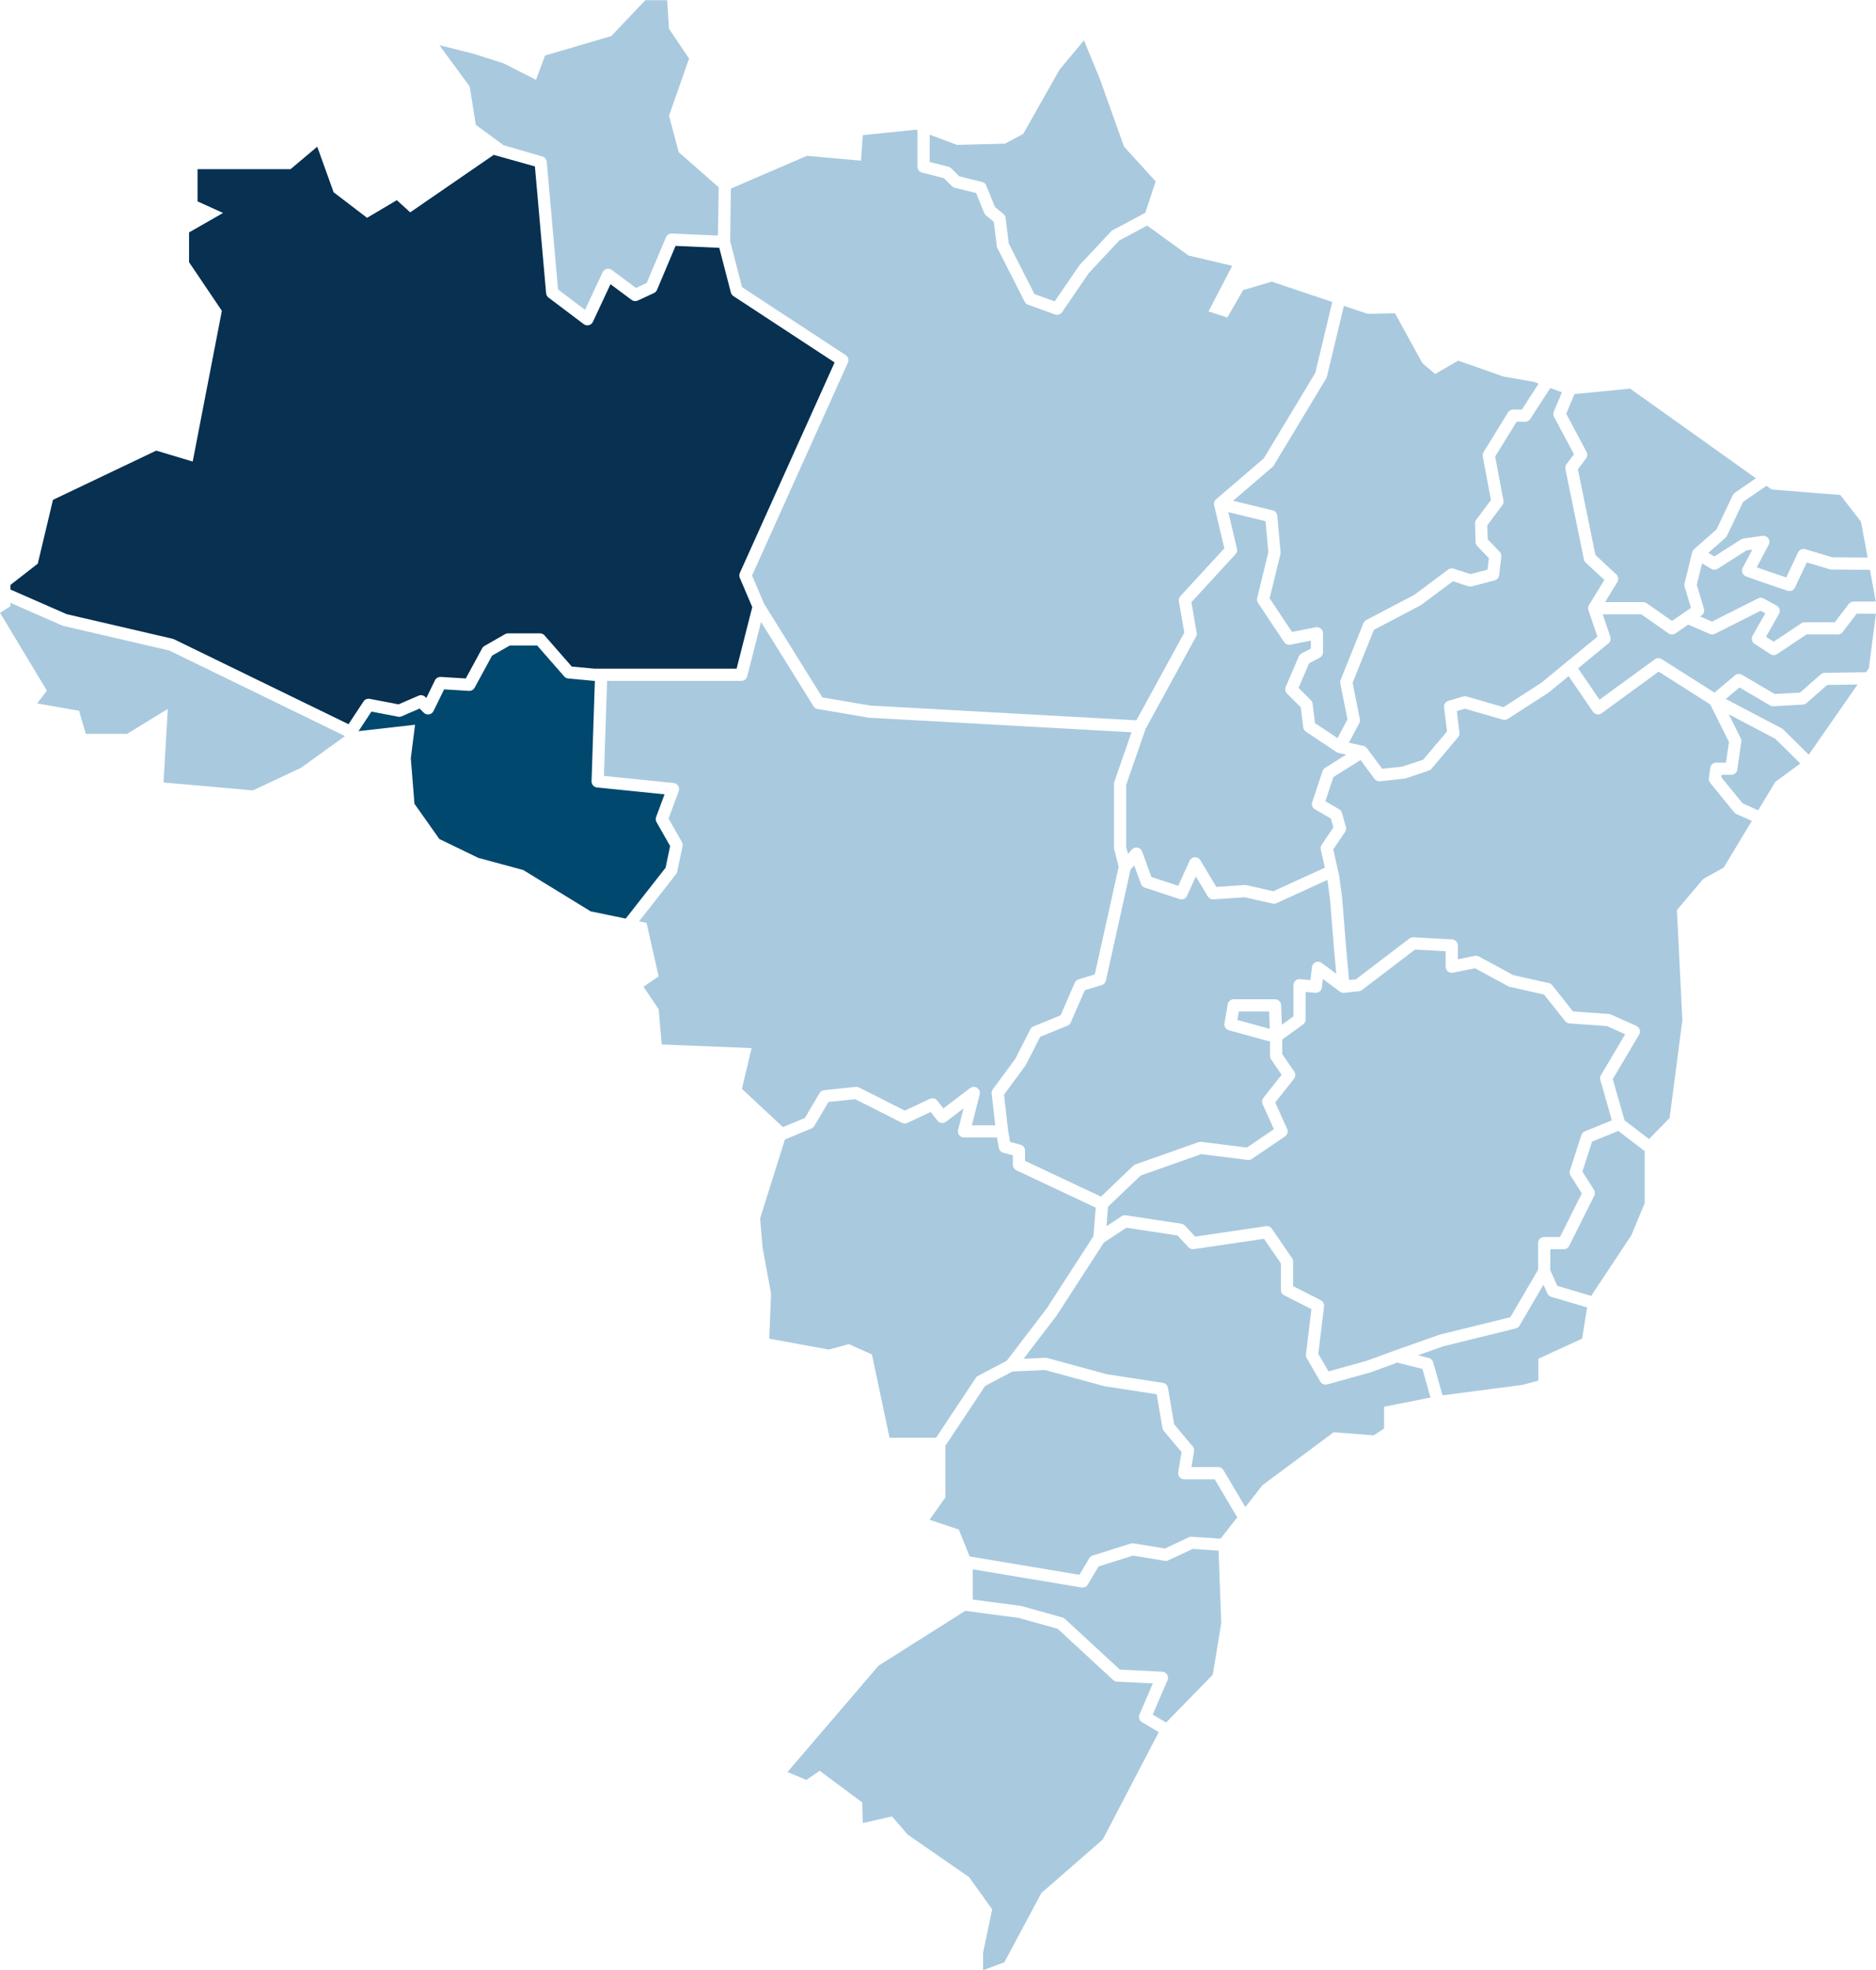
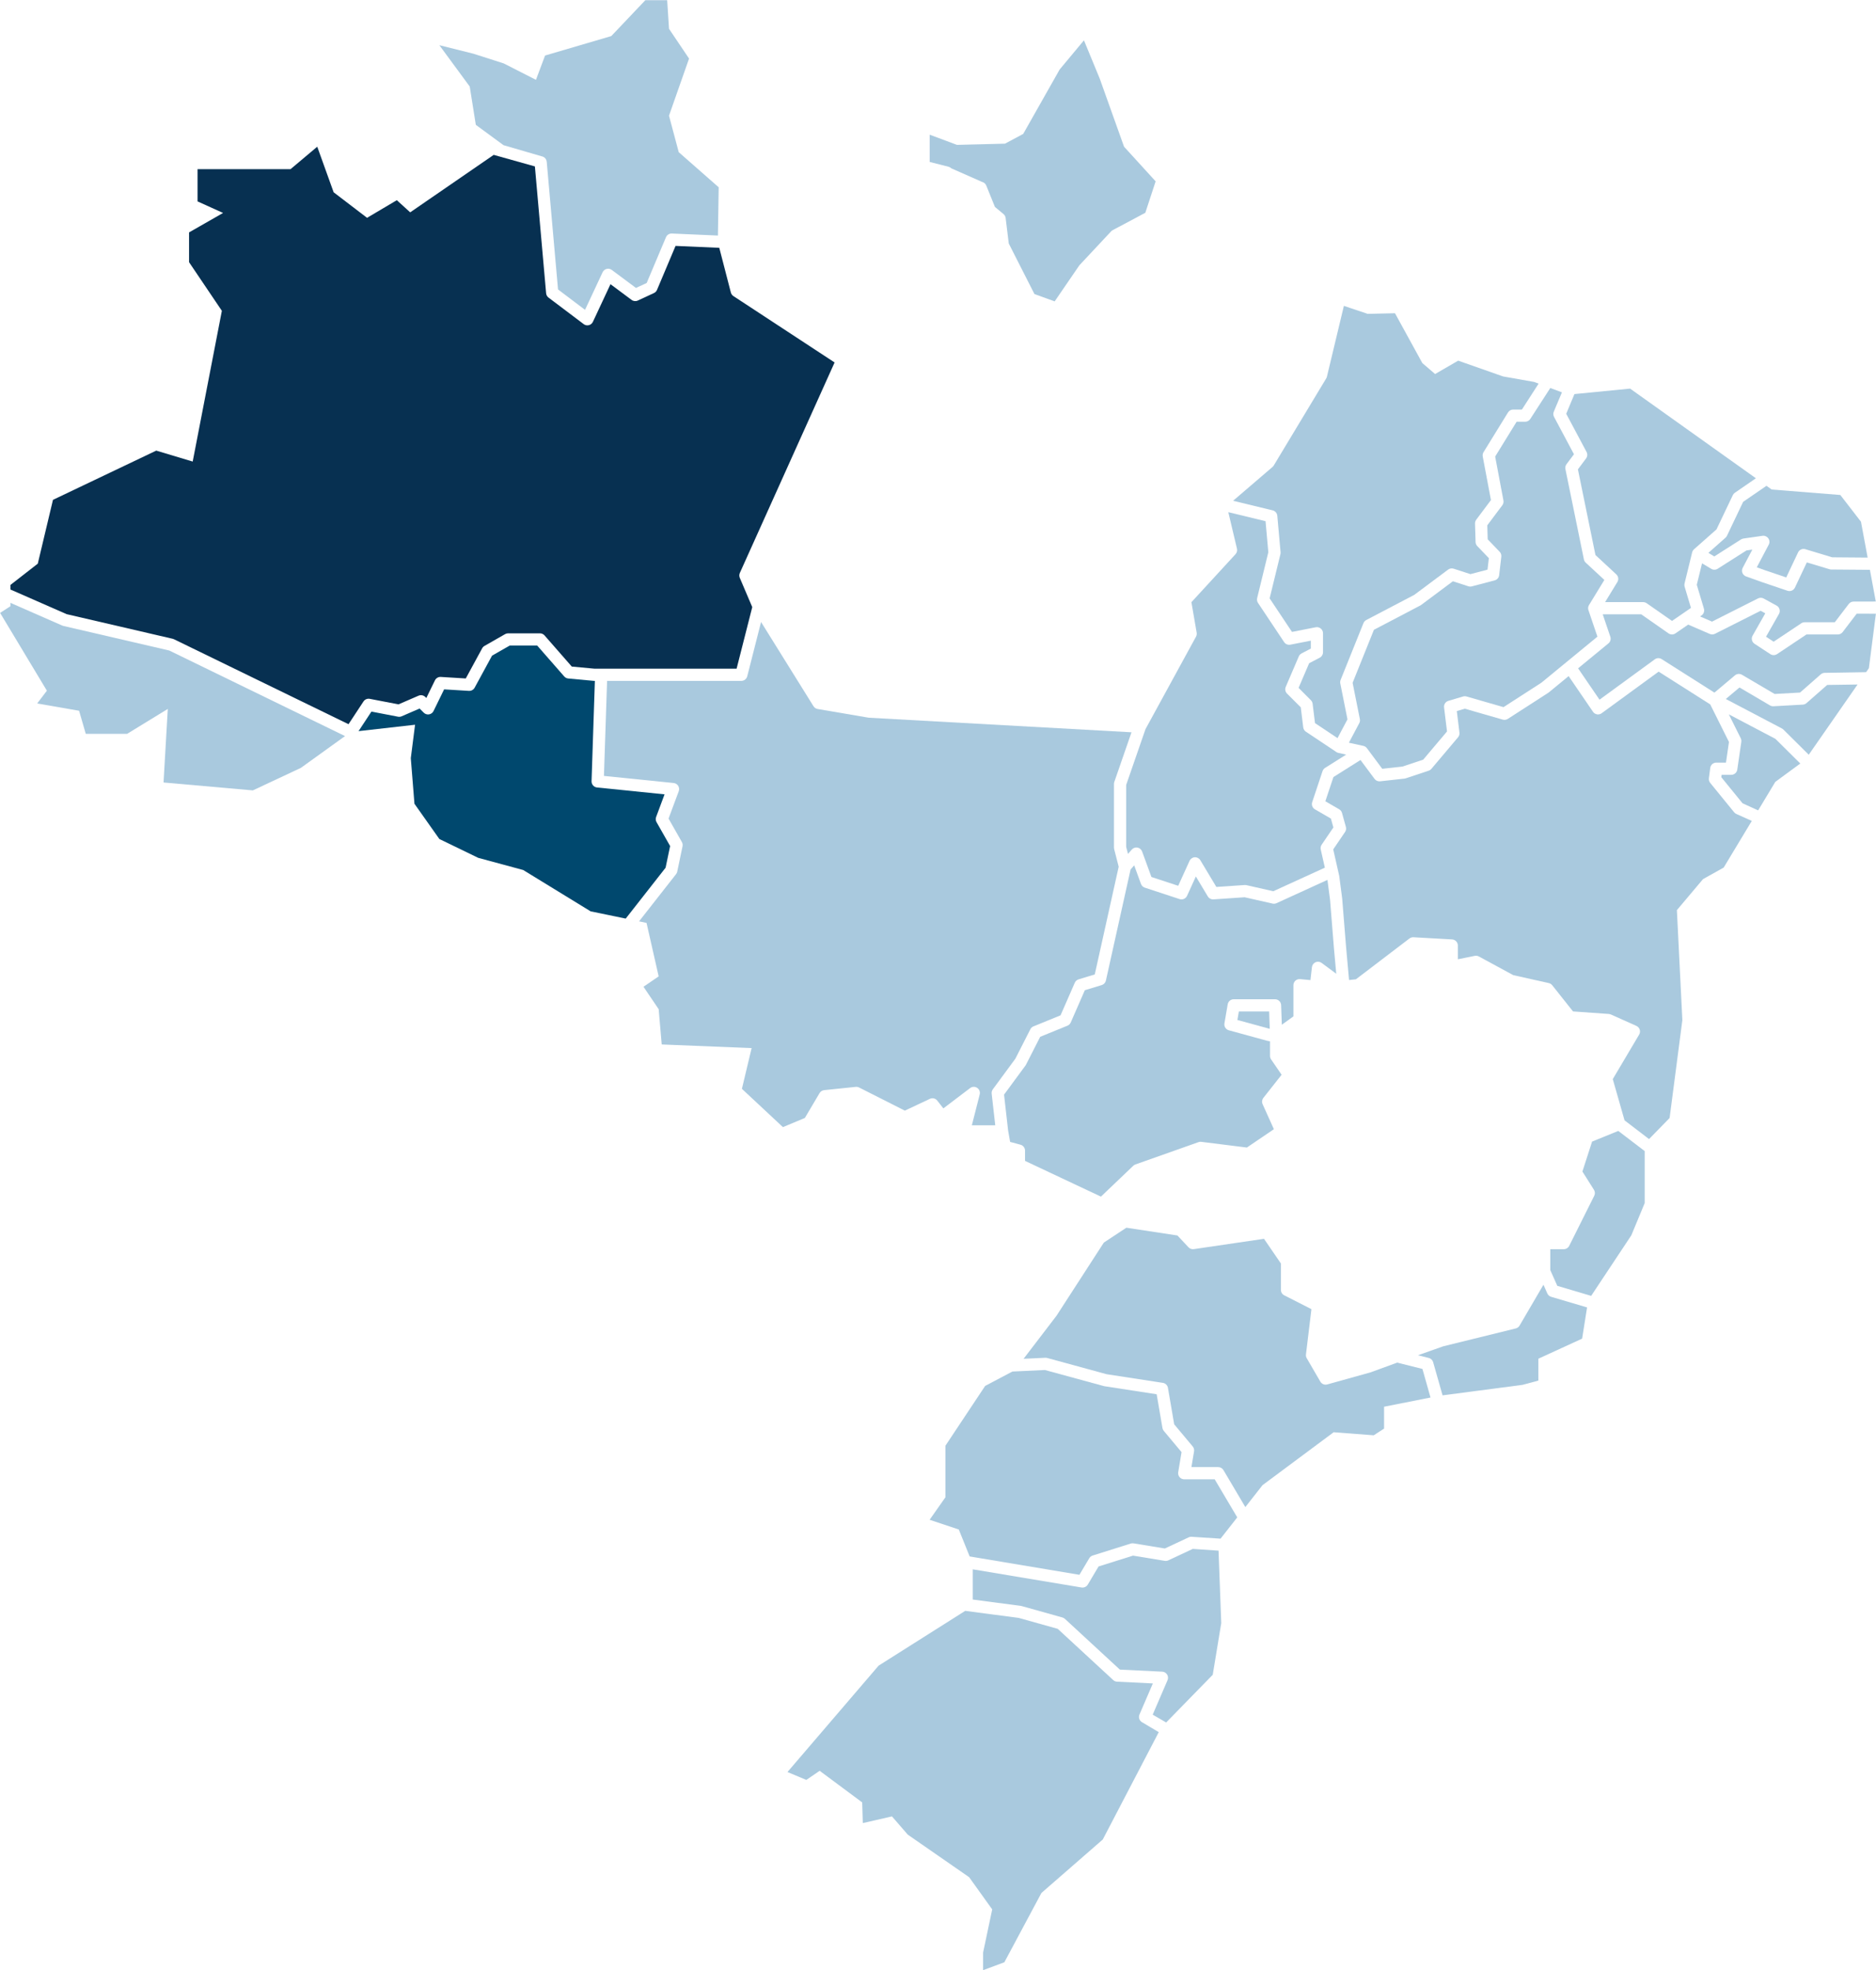
<svg xmlns="http://www.w3.org/2000/svg" width="3076" height="3229" viewBox="0 0 3076 3229" fill="none">
  <path d="M2187.2 1553.94L2180.85 1474.84L2176.57 1442.04L2093 1480.21C2091.69 1480.81 2090.27 1481.12 2088.84 1481.12C2088.1 1481.12 2087.36 1481.04 2086.64 1480.87L2040.81 1470.49L1989.67 1473.96C1985.91 1474.2 1982.35 1472.35 1980.41 1469.13L1960.79 1436.42L1946.38 1468.12C1944.27 1472.77 1939.01 1475.07 1934.16 1473.49L1877.1 1454.76C1874.19 1453.81 1871.87 1451.57 1870.82 1448.69L1859.68 1418.19L1853.76 1424.96L1813.3 1607.02C1812.52 1610.54 1809.9 1613.37 1806.45 1614.42L1778.76 1622.83L1755.64 1675.72C1754.6 1678.11 1752.66 1680 1750.25 1680.98L1705.56 1699.19L1682.28 1744.91C1682.03 1745.4 1681.75 1745.86 1681.42 1746.3L1646.3 1793.96L1652.96 1852.75L1656.26 1871.45L1673.3 1876.04C1677.66 1877.22 1680.7 1881.18 1680.7 1885.7V1902.53L1805.16 1961.11L1858.16 1910.56C1859.18 1909.58 1860.4 1908.84 1861.73 1908.37L1965.15 1871.81C1966.61 1871.29 1968.18 1871.12 1969.72 1871.32L2044.44 1880.66L2088.75 1850.61L2070.24 1809.57C2068.71 1806.17 2069.19 1802.19 2071.5 1799.26L2101.4 1761.36L2084.16 1736.22C2083.02 1734.55 2082.41 1732.58 2082.41 1730.56V1706.63L2077.35 1705.59C2077.13 1705.55 2076.92 1705.49 2076.71 1705.44L2014.88 1688.5C2009.91 1687.14 2006.79 1682.24 2007.66 1677.16L2013.01 1645.96C2013.83 1641.16 2017.99 1637.65 2022.87 1637.65H2090.63C2096.01 1637.65 2100.43 1641.92 2100.62 1647.3L2101.75 1679.41L2120.75 1665.71V1614.6C2120.75 1611.78 2121.94 1609.1 2124.02 1607.2C2126.1 1605.31 2128.9 1604.38 2131.7 1604.65L2148.68 1606.26L2151.12 1584.99C2151.53 1581.44 2153.8 1578.38 2157.08 1576.96C2160.35 1575.54 2164.14 1575.97 2167.01 1578.09L2190.99 1595.85L2187.21 1554.05C2187.21 1554.01 2187.2 1553.98 2187.2 1553.94Z" fill="#A9C9DE" />
-   <path d="M2320.21 1556.2L2233.1 1622.56C2231.64 1623.66 2229.91 1624.35 2228.09 1624.54L2204.02 1627.09C2203.93 1627.1 2203.85 1627.1 2203.77 1627.11C2203.59 1627.12 2203.42 1627.13 2203.24 1627.14C2203.09 1627.14 2202.93 1627.14 2202.78 1627.14C2202.61 1627.14 2202.43 1627.13 2202.26 1627.12C2202.11 1627.11 2201.96 1627.09 2201.81 1627.08C2201.63 1627.05 2201.46 1627.03 2201.28 1627C2201.14 1626.97 2201 1626.95 2200.86 1626.92C2200.68 1626.88 2200.5 1626.83 2200.32 1626.78C2200.18 1626.75 2200.05 1626.71 2199.91 1626.66C2199.74 1626.61 2199.56 1626.55 2199.39 1626.48C2199.25 1626.43 2199.12 1626.37 2198.99 1626.31C2198.82 1626.24 2198.66 1626.17 2198.5 1626.09C2198.36 1626.02 2198.22 1625.94 2198.08 1625.87C2197.94 1625.78 2197.79 1625.7 2197.65 1625.61C2197.5 1625.52 2197.36 1625.42 2197.22 1625.32C2197.15 1625.27 2197.08 1625.23 2197.01 1625.19L2169.02 1604.46L2167.43 1618.29C2166.81 1623.7 2161.96 1627.61 2156.55 1627.1L2140.75 1625.6V1670.83C2140.75 1674.04 2139.2 1677.06 2136.59 1678.94L2102.41 1703.59V1727.46L2122.05 1756.11C2124.53 1759.72 2124.37 1764.52 2121.66 1767.96L2090.97 1806.88L2110.44 1850.06C2112.44 1854.49 2110.96 1859.72 2106.94 1862.45L2052.55 1899.32C2050.54 1900.69 2048.1 1901.27 2045.7 1900.97L1969.58 1891.46L1870.41 1926.51L1816.77 1977.67L1814.24 2009.62L1839.05 1993.25C1841.11 1991.89 1843.61 1991.34 1846.05 1991.72L1936.99 2005.54C1939.21 2005.87 1941.25 2006.94 1942.78 2008.58L1959.71 2026.61L2075.8 2009.54C2079.58 2008.99 2083.34 2010.63 2085.5 2013.78L2118.49 2061.93C2119.63 2063.59 2120.24 2065.56 2120.24 2067.58V2107.81L2165.59 2130.88C2169.34 2132.79 2171.49 2136.83 2170.99 2140.99L2161.58 2218.8L2178.3 2247.56L2240.92 2230.12L2286.91 2213.32C2286.92 2213.31 2286.93 2213.31 2286.95 2213.31C2286.97 2213.3 2286.99 2213.29 2287.01 2213.28L2360.11 2187.43C2360.42 2187.32 2360.74 2187.22 2361.06 2187.15L2476.42 2158.73L2521.96 2080.91V2037.26C2521.96 2031.74 2526.43 2027.26 2531.96 2027.26H2557.87L2593.6 1955.81L2575.21 1926.7C2573.63 1924.19 2573.24 1921.11 2574.15 1918.29L2592.87 1860.33C2593.78 1857.52 2595.89 1855.26 2598.62 1854.15L2642.91 1836.13L2623.98 1769.87C2623.22 1767.22 2623.59 1764.38 2624.99 1762.02L2664.74 1695L2634.69 1681.57L2573.4 1677.24C2570.61 1677.04 2568.02 1675.68 2566.28 1673.48L2531.67 1629.89L2475.39 1617.29C2474.48 1617.08 2473.61 1616.76 2472.8 1616.32L2418.49 1586.84L2382.37 1594.15C2379.43 1594.74 2376.38 1593.98 2374.06 1592.09C2371.74 1590.19 2370.39 1587.35 2370.39 1584.35V1559.03L2320.21 1556.2Z" fill="#A9C9DE" />
  <path d="M2028.91 1671.61L2081.68 1686.06L2081.97 1686.12L2080.97 1657.65H2031.3L2028.91 1671.61Z" fill="#A9C9DE" />
-   <path d="M1197.21 395.178L1216.74 470.628L1386.57 581.992C1390.68 584.689 1392.22 589.976 1390.2 594.461L1233.12 943.205L1252.86 989.53L1348.42 1142.99L1426.65 1156.32L1863.31 1180.53L1941.83 1036.87L1932.96 985.457C1932.44 982.4 1933.36 979.272 1935.46 976.989L2007.51 898.625L1990.77 828.139C1990.76 828.09 1990.76 828.041 1990.75 827.992C1990.67 827.638 1990.61 827.28 1990.57 826.916C1990.56 826.838 1990.55 826.759 1990.55 826.681C1990.51 826.264 1990.5 825.843 1990.51 825.417C1990.51 825.381 1990.52 825.345 1990.52 825.309C1990.54 824.944 1990.58 824.577 1990.65 824.209C1990.67 824.087 1990.69 823.967 1990.72 823.847C1990.74 823.724 1990.75 823.6 1990.78 823.477C1990.83 823.297 1990.89 823.125 1990.94 822.95C1990.97 822.848 1991 822.746 1991.03 822.645C1991.16 822.251 1991.31 821.868 1991.49 821.5C1991.51 821.468 1991.53 821.437 1991.54 821.405C1991.71 821.063 1991.9 820.736 1992.1 820.42C1992.16 820.339 1992.21 820.259 1992.26 820.178C1992.47 819.872 1992.7 819.578 1992.94 819.3C1992.97 819.263 1993 819.223 1993.03 819.186C1993.31 818.877 1993.6 818.59 1993.91 818.319C1993.94 818.292 1993.97 818.261 1994 818.234L2072.21 751.195L2156.56 611.227L2184.47 494.891L2085.11 461.563L2038.29 475.509L2012.39 520.335L1981.51 510.373L2020.36 435.662L1948.64 418.728L1880.97 369.757L1835.21 394.153L1785.41 447.387L1741.42 511.62C1739.51 514.402 1736.39 515.97 1733.17 515.97C1732.03 515.97 1730.88 515.776 1729.76 515.371L1685.61 499.378C1683.22 498.513 1681.25 496.77 1680.1 494.505L1635.4 406.545C1634.88 405.507 1634.54 404.386 1634.39 403.231L1629.54 363.626L1616.59 352.834C1615.33 351.78 1614.34 350.43 1613.73 348.904L1600.54 316.334L1565.53 307.776C1563.76 307.341 1562.13 306.427 1560.84 305.133L1547.68 291.972L1511.89 282.876C1507.45 281.749 1504.35 277.758 1504.35 273.184V213.263L1502.37 212.525L1414.71 221.49L1411.72 263.328L1323.06 255.359L1198.4 309.047L1197.21 395.178Z" fill="#A9C9DE" />
  <path d="M2168.51 1263.79C2169.24 1261.59 2170.72 1259.72 2172.68 1258.48L2207.29 1236.71L2194.58 1233.92C2194.39 1233.88 2194.21 1233.82 2194.03 1233.77C2193.94 1233.74 2193.84 1233.72 2193.75 1233.69C2193.33 1233.56 2192.92 1233.4 2192.52 1233.22C2192.46 1233.2 2192.41 1233.16 2192.35 1233.13C2191.99 1232.96 2191.64 1232.76 2191.3 1232.54C2191.26 1232.52 2191.22 1232.5 2191.18 1232.47L2141.25 1199.18C2138.82 1197.57 2137.23 1194.97 2136.87 1192.08L2132.83 1159.25L2110.3 1136.72C2107.41 1133.82 2106.57 1129.46 2108.18 1125.7L2129.58 1075.78C2130.49 1073.66 2132.1 1071.92 2134.15 1070.85L2149.28 1062.96V1049.96L2115.73 1056.54C2111.77 1057.32 2107.73 1055.64 2105.49 1052.28L2062.69 988.083C2061.14 985.755 2060.63 982.882 2061.3 980.164L2079.62 905.1L2075.06 854.158L2014 839.383L2028.2 899.172C2028.97 902.404 2028.08 905.806 2025.83 908.251L1953.51 986.905L1962.13 1036.91C1962.51 1039.13 1962.13 1041.42 1961.05 1043.4L1878.23 1194.92L1846.53 1286.46V1387.83L1849.51 1399.44L1855.75 1392.31C1858.08 1389.66 1861.64 1388.43 1865.1 1389.07C1868.58 1389.72 1871.45 1392.15 1872.67 1395.47L1887.94 1437.27L1931.88 1451.69L1950.46 1410.81C1952 1407.43 1955.28 1405.18 1958.99 1404.96C1962.69 1404.75 1966.22 1406.62 1968.14 1409.8L1994.41 1453.59L2040.91 1450.44C2041.88 1450.38 2042.85 1450.45 2043.8 1450.67L2087.76 1460.62L2172.32 1422L2165.57 1392.19C2164.96 1389.49 2165.5 1386.65 2167.06 1384.36L2186.29 1356.1L2182.26 1341.58L2156.05 1326.42C2151.94 1324.05 2150.07 1319.11 2151.57 1314.6L2168.51 1263.79Z" fill="#A9C9DE" />
-   <path d="M1524.35 265.413L1555.27 273.271C1557.01 273.714 1558.6 274.62 1559.87 275.892L1573 289.017L1610.26 298.126C1613.39 298.889 1615.95 301.108 1617.16 304.088L1631.32 339.08L1645.39 350.802C1647.34 352.43 1648.6 354.743 1648.91 357.269L1654.03 399.059L1696.13 481.925L1729.29 493.935L1769.34 435.463C1769.63 435.046 1769.94 434.651 1770.29 434.282L1821.82 379.196C1822.62 378.338 1823.57 377.627 1824.62 377.098L1877.93 348.716L1894.85 297.203L1843.05 240.423L1803.2 128.855L1777.3 66.098L1737.46 113.913L1677.69 219.504L1647.8 235.442L1569.11 237.434L1524.34 220.731V265.413H1524.35Z" fill="#A9C9DE" />
+   <path d="M1524.35 265.413L1555.27 273.271C1557.01 273.714 1558.6 274.62 1559.87 275.892L1610.26 298.126C1613.39 298.889 1615.95 301.108 1617.16 304.088L1631.32 339.08L1645.39 350.802C1647.34 352.43 1648.6 354.743 1648.91 357.269L1654.03 399.059L1696.13 481.925L1729.29 493.935L1769.34 435.463C1769.63 435.046 1769.94 434.651 1770.29 434.282L1821.82 379.196C1822.62 378.338 1823.57 377.627 1824.62 377.098L1877.93 348.716L1894.85 297.203L1843.05 240.423L1803.2 128.855L1777.3 66.098L1737.46 113.913L1677.69 219.504L1647.8 235.442L1569.11 237.434L1524.34 220.731V265.413H1524.35Z" fill="#A9C9DE" />
  <path d="M780.164 204.561L825.579 237.927L890.554 256.849C893.875 258.325 896.133 261.486 896.453 265.106L914.975 474.402L959.26 507.798L988.078 446.16C989.35 443.437 991.78 441.432 994.695 440.698C997.609 439.964 1000.7 440.58 1003.11 442.375L1042.78 471.915L1060.35 463.757L1091.95 388.824C1093.57 384.971 1097.42 382.528 1101.6 382.719L1177.14 386.039L1178.4 306.943L1112.88 249.388L1096.94 189.62L1129.81 95.982L1096.94 47.171L1093.95 0.352H1058.09L1002.3 59.124L893.724 91L878.782 130.846L825.986 103.95L776.179 88.012L720.395 74.066L770.202 141.804L780.164 204.561Z" fill="#A9C9DE" />
  <path d="M2374.87 1148.59L2398.94 1141.45C2400.77 1140.91 2402.72 1140.9 2404.55 1141.43L2465.27 1158.9L2527.33 1118.88L2619.23 1043.39L2604.51 1000.01C2604.5 999.988 2604.5 999.962 2604.49 999.936C2604.4 999.672 2604.33 999.402 2604.26 999.129C2604.25 999.055 2604.22 998.982 2604.21 998.908C2604.14 998.611 2604.1 998.309 2604.06 998.003C2604.05 997.953 2604.04 997.904 2604.04 997.854C2604 997.508 2603.98 997.157 2603.98 996.801C2603.98 996.798 2603.98 996.795 2603.98 996.792C2603.98 996.722 2603.99 996.653 2603.99 996.583C2604 996.296 2604.01 996.01 2604.04 995.73C2604.05 995.641 2604.07 995.553 2604.08 995.464C2604.11 995.201 2604.15 994.939 2604.21 994.683C2604.23 994.59 2604.26 994.499 2604.28 994.406C2604.34 994.156 2604.41 993.909 2604.49 993.667C2604.52 993.567 2604.56 993.469 2604.6 993.37C2604.68 993.14 2604.77 992.914 2604.87 992.693C2604.92 992.586 2604.97 992.482 2605.02 992.377C2605.13 992.168 2605.24 991.964 2605.35 991.764C2605.39 991.707 2605.41 991.646 2605.45 991.589L2630.6 950.429L2600.05 922.114C2598.52 920.694 2597.47 918.831 2597.05 916.786L2566.74 768.785C2566.16 765.982 2566.82 763.068 2568.53 760.779L2580.76 744.472L2548.1 683.219C2546.64 680.481 2546.53 677.221 2547.81 674.394L2561.02 643.022L2541.97 635.881L2509.06 686.746C2507.21 689.522 2504.09 691.188 2500.75 691.188H2486.72L2451.56 748.226L2465.11 820.207C2465.63 822.964 2464.96 825.812 2463.28 828.057L2438.63 860.922L2439.31 883.883L2458.92 904.283C2461 906.44 2462 909.412 2461.65 912.383L2458.08 942.697C2457.6 946.784 2454.66 950.159 2450.68 951.202L2413.24 961.009C2411.39 961.493 2409.44 961.437 2407.63 960.85L2382.23 952.633L2330.2 991.447C2329.78 991.763 2329.33 992.045 2328.86 992.29L2252.77 1032.14L2217.82 1119.02L2229.71 1178.51C2230.17 1180.77 2229.82 1183.12 2228.74 1185.16L2211.73 1217.21L2235.43 1222.41C2235.44 1222.42 2235.45 1222.42 2235.46 1222.42C2235.57 1222.45 2235.68 1222.48 2235.79 1222.51C2235.98 1222.56 2236.17 1222.61 2236.36 1222.67C2236.49 1222.71 2236.61 1222.76 2236.73 1222.8C2236.9 1222.87 2237.06 1222.92 2237.22 1222.99C2237.36 1223.05 2237.49 1223.12 2237.63 1223.18C2237.77 1223.25 2237.91 1223.32 2238.04 1223.39C2238.19 1223.47 2238.33 1223.55 2238.47 1223.64C2238.59 1223.71 2238.71 1223.79 2238.83 1223.87C2238.97 1223.96 2239.11 1224.06 2239.24 1224.16C2239.36 1224.25 2239.47 1224.33 2239.58 1224.42C2239.71 1224.52 2239.84 1224.63 2239.96 1224.75C2240.07 1224.85 2240.18 1224.95 2240.28 1225.05C2240.4 1225.17 2240.51 1225.28 2240.62 1225.4C2240.74 1225.52 2240.84 1225.65 2240.95 1225.78C2241.05 1225.89 2241.14 1226 2241.23 1226.12C2241.25 1226.15 2241.28 1226.18 2241.3 1226.21L2266.41 1259.94L2299.77 1256.24L2333.55 1244.98L2372.61 1198.75L2367.79 1159.39C2367.19 1154.54 2370.19 1149.98 2374.87 1148.59Z" fill="#A9C9DE" />
  <path d="M3021.35 1035.86C3019.46 1038.33 3016.52 1039.79 3013.41 1039.79H2962.05L2913.75 1071.99C2912.07 1073.11 2910.13 1073.67 2908.2 1073.67C2906.29 1073.67 2904.38 1073.12 2902.72 1072.03L2876.86 1055.09C2872.45 1052.2 2871.04 1046.37 2873.65 1041.79L2894.48 1005.15L2886.83 1000.96L2811.96 1038.72C2809.31 1040.05 2806.21 1040.14 2803.49 1038.97L2768.05 1023.65L2747.14 1038.03C2745.44 1039.2 2743.45 1039.79 2741.48 1039.79C2739.47 1039.79 2737.47 1039.19 2735.75 1037.99L2691.08 1006.8H2627.93L2640.39 1043.51C2641.73 1047.46 2640.48 1051.81 2637.27 1054.45L2587.53 1095.31L2622.66 1146.69L2713.29 1080.55C2716.61 1078.13 2721.07 1077.99 2724.54 1080.19L2811.08 1135.11L2844.7 1106.83C2847.95 1104.11 2852.55 1103.72 2856.2 1105.86L2909.77 1137.32L2951.45 1135.01L2985.41 1105.19C2987.11 1103.69 2989.28 1102.82 2991.54 1102.72L3059.79 1101.62L3064.32 1095.11L3075.82 1005.79L3044.35 1005.73L3021.35 1035.86Z" fill="#A9C9DE" />
  <path d="M2995.97 1122.53L2962.05 1152.32C2960.37 1153.79 2958.24 1154.66 2956.01 1154.79L2907.86 1157.46C2905.89 1157.57 2903.94 1157.1 2902.24 1156.1L2852.17 1126.69L2829.74 1145.55L2921.77 1193.9C2922.66 1194.37 2923.48 1194.98 2924.2 1195.7L2965.73 1236.9L3045.76 1121.81L2995.97 1122.53Z" fill="#A9C9DE" />
  <path d="M2568.06 678.145L2601.41 740.672C2603.23 744.098 2602.91 748.272 2600.58 751.378L2587.23 769.177L2616 909.625L2650.2 941.322C2653.69 944.559 2654.42 949.808 2651.94 953.871L2631.81 986.801H2694.22C2696.27 986.801 2698.27 987.429 2699.95 988.601L2741.52 1017.62L2772.6 996.254L2762.21 961.548C2761.7 959.843 2761.65 958.033 2762.07 956.304L2774.54 905.328C2774.65 904.868 2774.8 904.415 2774.98 903.967C2775.02 903.875 2775.05 903.784 2775.09 903.694C2775.27 903.288 2775.46 902.887 2775.69 902.497C2775.7 902.491 2775.7 902.487 2775.71 902.481C2775.72 902.464 2775.73 902.449 2775.74 902.433C2775.97 902.053 2776.23 901.7 2776.5 901.363C2776.56 901.288 2776.62 901.214 2776.68 901.141C2776.99 900.782 2777.31 900.443 2777.66 900.137L2814.46 867.619L2841.22 811.506C2841.95 809.981 2843.05 808.664 2844.42 807.68L2879.08 783.827L2672.83 636.885L2581.54 645.835L2568.06 678.145Z" fill="#A9C9DE" />
  <path d="M2175.78 617.001C2175.55 618.097 2175.14 619.145 2174.56 620.104L2088.51 762.902C2087.95 763.817 2087.26 764.638 2086.45 765.333L2021.85 820.705L2086.74 836.405C2090.9 837.413 2093.96 840.964 2094.34 845.233L2099.69 904.968C2099.79 906.062 2099.71 907.165 2099.45 908.232L2081.77 980.642L2118.43 1035.63L2157.35 1028C2160.29 1027.43 2163.32 1028.19 2165.63 1030.09C2167.94 1031.99 2169.28 1034.83 2169.28 1037.81V1069.02C2169.28 1072.75 2167.21 1076.16 2163.9 1077.89L2146.56 1086.93L2129.23 1127.36L2149.41 1147.54C2150.98 1149.12 2151.99 1151.18 2152.26 1153.39L2156.16 1185.09L2193.07 1209.7L2209.4 1178.93L2197.62 1120.02C2197.23 1118.11 2197.42 1116.13 2198.14 1114.32L2235.59 1021.26C2236.48 1019.05 2238.12 1017.24 2240.23 1016.13L2318.87 974.938L2374.41 933.509C2377 931.572 2380.38 931.012 2383.47 932.01L2411 940.917L2439.01 933.58L2441.23 914.736L2422.22 894.962C2420.49 893.172 2419.5 890.807 2419.43 888.325L2418.53 858.012C2418.47 855.749 2419.17 853.53 2420.53 851.718L2444.64 819.577L2431.19 748.121C2430.73 745.674 2431.19 743.143 2432.5 741.024L2472.62 675.939C2474.44 672.985 2477.66 671.187 2481.13 671.187H2495.41L2522.82 628.7L2515.44 625.932L2464.64 616.967L2390.92 591.067L2353.07 612.982L2332.15 595.051L2287.32 513.367L2242.5 514.363L2203.5 501.28L2175.78 617.001Z" fill="#A9C9DE" />
  <path d="M2873.25 900.703L2863.6 902.082L2816.39 932.129C2813.19 934.163 2809.12 934.217 2805.87 932.267L2790.76 923.2L2782.15 958.416L2793.85 997.499C2795.09 1001.66 2793.51 1006.15 2789.93 1008.61L2787.51 1010.28L2807.12 1018.75L2882.52 980.739C2885.45 979.258 2888.93 979.317 2891.82 980.896L2913 992.486C2915.35 993.773 2917.09 995.949 2917.82 998.528C2918.55 1001.11 2918.22 1003.87 2916.89 1006.2L2895.68 1043.51L2908.15 1051.68L2953.47 1021.47C2955.11 1020.37 2957.04 1019.79 2959.02 1019.79H3008.46L3031.31 989.841C3033.12 987.465 3035.9 986.026 3038.89 985.915L3075.66 985.831L3066.01 933.852L3002.71 933.354C3001.73 933.354 3000.75 933.21 2999.82 932.928L2962.59 921.697L2943.09 962.954C2941.4 966.534 2937.83 968.682 2934.05 968.683C2932.99 968.683 2931.91 968.512 2930.85 968.153L2888.05 953.67C2888 953.653 2887.95 953.634 2887.9 953.615L2862.93 944.699C2860.2 943.723 2858.03 941.609 2856.98 938.906C2855.92 936.202 2856.1 933.176 2857.45 930.611L2873.25 900.703Z" fill="#A9C9DE" />
  <path d="M2896.41 796.172L2858.16 822.443L2831.64 878.069C2831.06 879.283 2830.24 880.367 2829.23 881.257L2801.13 906.095L2810.86 911.937L2854.69 884.05C2855.89 883.287 2857.23 882.788 2858.64 882.587L2889.85 878.13C2893.57 877.6 2897.27 879.199 2899.44 882.274C2901.6 885.348 2901.86 889.377 2900.1 892.701L2880.53 929.747L2894.54 934.752L2928.82 946.352L2948.2 905.361C2950.31 900.885 2955.39 898.633 2960.13 900.061L3004.18 913.355L3062.29 913.822L3051.37 855.041L3017.5 811.211L2904.94 802.246L2896.41 796.172Z" fill="#A9C9DE" />
  <path d="M2543.65 2125.39C2540.73 2124.61 2538.31 2122.55 2537.08 2119.79L2530.74 2105.51L2491.55 2172.49C2490.19 2174.82 2487.94 2176.5 2485.31 2177.15L2366.32 2206.45L2324.99 2221.07L2342.69 2225.49C2346.12 2226.35 2348.85 2228.96 2349.85 2232.34L2365.32 2286.8L2496.52 2269.57L2522.42 2262.59V2226.73L2594.14 2193.86L2602.26 2142.69L2543.65 2125.39Z" fill="#A9C9DE" />
  <path d="M109.311 1006.54L283.146 1046.88C283.877 1047.05 284.586 1047.3 285.261 1047.63L571.44 1186.87L595.996 1149.61C598.222 1146.23 602.264 1144.53 606.235 1145.29L653.416 1154.36L686.312 1140.14C690.076 1138.51 694.453 1139.35 697.353 1142.25L699.031 1143.92L713.159 1115C714.933 1111.36 718.713 1109.16 722.756 1109.4L763.714 1111.91L790.604 1062.47C791.492 1060.84 792.815 1059.48 794.428 1058.56L828.222 1039.25C829.733 1038.39 831.443 1037.93 833.183 1037.93H885.323C888.206 1037.93 890.95 1039.18 892.849 1041.35L937.534 1092.42L974.618 1095.87H1207.77L1233.44 994.97L1213.01 947.012C1211.92 944.443 1211.95 941.533 1213.09 938.987L1368.46 594.035L1202.54 485.236C1200.46 483.873 1198.97 481.785 1198.34 479.379L1179.39 406.156L1107.68 403.004L1077.28 475.085C1076.31 477.375 1074.53 479.223 1072.28 480.27L1045.8 492.563C1042.47 494.108 1038.56 493.707 1035.61 491.513L1001 465.74L972.152 527.447C970.875 530.179 968.433 532.189 965.506 532.916C964.709 533.114 963.899 533.212 963.094 533.212C960.943 533.212 958.825 532.518 957.073 531.196L899.386 487.695C897.127 485.991 895.696 483.41 895.446 480.592L877.051 272.734L809.497 253.822L672.582 348.006L650.667 328.083L601.856 356.971L547.068 315.133L520.172 240.422L476.342 277.279H323.93V330.075L365.768 349.002L309.984 380.879V429.69L363.776 509.381L315.961 756.425L256.192 738.494L86.848 819.182L61.944 923.777L17.118 958.642V966.143L109.311 1006.54Z" fill="#073051" />
  <path d="M2653.45 1853.44L2610.47 1870.92L2594.62 1919.98L2613.52 1949.9C2615.39 1952.86 2615.57 1956.58 2614.01 1959.71L2573 2041.74C2571.3 2045.13 2567.84 2047.27 2564.05 2047.27H2541.95V2081.51L2553.41 2107.29L2608.94 2123.8L2674.83 2024.51L2696.74 1971.72V1886.5L2653.45 1853.44Z" fill="#A9C9DE" />
  <path d="M2847.7 1334.29C2846.01 1333.67 2844.52 1332.61 2843.39 1331.22L2804.16 1283.07C2802.42 1280.94 2801.64 1278.19 2801.99 1275.47L2804.19 1258.53C2804.83 1253.55 2809.08 1249.82 2814.1 1249.82H2830L2834.92 1216.01L2804.2 1154.43L2719.58 1100.73L2626.11 1168.93C2624.39 1170.19 2622.32 1170.85 2620.22 1170.85C2619.66 1170.85 2619.09 1170.8 2618.52 1170.71C2615.86 1170.25 2613.49 1168.73 2611.96 1166.5L2572.01 1108.06L2539.58 1134.7C2539.28 1134.94 2538.97 1135.17 2538.65 1135.38L2472.29 1178.17C2469.86 1179.74 2466.88 1180.18 2464.1 1179.38L2401.82 1161.46L2388.67 1165.36L2392.99 1200.65C2393.33 1203.41 2392.5 1206.19 2390.7 1208.32L2347.01 1260.03C2345.83 1261.43 2344.28 1262.48 2342.53 1263.06L2305.09 1275.54C2304.42 1275.77 2303.73 1275.92 2303.03 1276L2262.91 1280.45C2262.54 1280.49 2262.17 1280.51 2261.8 1280.51C2258.67 1280.51 2255.68 1279.04 2253.78 1276.48L2230.77 1245.56L2186.35 1273.51L2173.12 1313.19L2195.8 1326.31C2198.07 1327.62 2199.73 1329.77 2200.43 1332.29L2206.8 1355.21C2207.59 1358.05 2207.09 1361.08 2205.43 1363.52L2186.04 1392.02L2193.6 1425.44C2193.61 1425.47 2193.62 1425.5 2193.62 1425.53L2195.77 1435.03C2195.84 1435.33 2195.9 1435.64 2195.94 1435.94L2200.71 1472.5C2200.73 1472.66 2200.75 1472.83 2200.76 1472.99L2207.13 1552.29L2212 1606.14L2223.2 1604.95L2311.02 1538.06C2312.92 1536.61 2315.28 1535.89 2317.64 1536.03L2380.95 1539.59C2386.24 1539.89 2390.38 1544.27 2390.38 1549.58V1572.12L2418.08 1566.52C2420.38 1566.06 2422.77 1566.42 2424.83 1567.53L2481.11 1598.07L2539.48 1611.14C2541.72 1611.64 2543.71 1612.89 2545.13 1614.68L2579.2 1657.6L2637.86 1661.75C2639.03 1661.83 2640.17 1662.11 2641.23 1662.59L2683.14 1681.31C2685.74 1682.48 2687.73 1684.7 2688.59 1687.42C2689.45 1690.13 2689.11 1693.09 2687.66 1695.55L2644.39 1768.52L2663.7 1836.09L2703.87 1866.79L2737.58 1832.26L2758.5 1671.88L2749.53 1491.58L2792.37 1440.77L2826.24 1421.85L2872.34 1345.37L2847.7 1334.29Z" fill="#A9C9DE" />
  <path d="M2911.11 1210.9L2834.69 1170.74L2854.21 1209.88C2855.12 1211.71 2855.45 1213.77 2855.16 1215.78L2848.55 1261.25C2847.84 1266.17 2843.62 1269.82 2838.66 1269.82H2822.89L2822.38 1273.77L2857.16 1316.46L2882.74 1328.12L2910.91 1281.39L2951.86 1251.31L2911.11 1210.9Z" fill="#A9C9DE" />
  <path d="M1955.76 2538.43L1915.66 2557.19C1913.83 2558.05 1911.79 2558.33 1909.8 2558.01L1857.76 2549.48L1801.27 2567.23L1783.61 2596.94C1781.78 2600 1778.5 2601.83 1775.01 2601.83C1774.49 2601.83 1773.97 2601.79 1773.45 2601.7L1595.01 2571.92V2621.44L1673.71 2631.83C1674.2 2631.89 1674.69 2631.99 1675.18 2632.12L1742.04 2650.85C1743.57 2651.27 1744.97 2652.06 1746.13 2653.13L1836.19 2736.26L1905.67 2739.65C1908.94 2739.81 1911.93 2741.56 1913.66 2744.34C1915.4 2747.12 1915.66 2750.58 1914.36 2753.59L1890.01 2810.14L1912.09 2822.92L1988.48 2744.73L2002.43 2660.05L1998 2541.32L1955.76 2538.43Z" fill="#A9C9DE" />
  <path d="M2332.31 2243.51L2290.89 2233.16L2247.41 2249.05C2247.16 2249.14 2246.91 2249.22 2246.66 2249.29L2176.23 2268.9C2171.84 2270.13 2167.18 2268.23 2164.9 2264.3L2142.61 2225.96C2141.51 2224.08 2141.06 2221.89 2141.33 2219.73L2150.29 2145.54L2105.71 2122.85C2102.35 2121.15 2100.24 2117.7 2100.24 2113.94V2070.68L2072.53 2030.24L1957.46 2047.16C1954.22 2047.63 1950.95 2046.5 1948.71 2044.11L1930.57 2024.79L1846.85 2012.07L1809.91 2036.44L1732.58 2155.93C1732.44 2156.15 1732.29 2156.36 1732.13 2156.57L1678.33 2226.87L1713.92 2225.21C1714.95 2225.16 1716.01 2225.27 1717.01 2225.55L1814.54 2252.15L1906.7 2266.32C1910.95 2266.98 1914.31 2270.28 1915.03 2274.52L1925.28 2334.27L1955.64 2370.54C1957.52 2372.78 1958.32 2375.72 1957.84 2378.6L1953.54 2404.4H1997.45C2001.01 2404.4 2004.31 2406.3 2006.1 2409.39L2041.92 2469.91L2070.17 2433.93L2186.72 2347.26L2252.46 2352.25L2269.4 2341.29V2305.43L2345.56 2290.36L2332.31 2243.51Z" fill="#A9C9DE" />
  <path d="M1283.72 1847.21L1319.69 1832.18L1343.8 1791.45C1345.41 1788.72 1348.22 1786.92 1351.38 1786.6L1403.09 1781.25C1404.99 1781.05 1406.92 1781.4 1408.63 1782.27L1483.62 1820.19L1524.68 1800.87C1528.9 1798.88 1533.94 1800.08 1536.81 1803.75L1546.79 1816.5L1590.65 1783.23C1594.04 1780.66 1598.68 1780.51 1602.22 1782.86C1605.76 1785.21 1607.43 1789.54 1606.38 1793.66L1593.51 1844.17H1631.86L1625.99 1792.32C1625.7 1789.81 1626.38 1787.29 1627.87 1785.26L1664.83 1735.1L1689.42 1686.8C1690.51 1684.66 1692.34 1682.98 1694.56 1682.08L1738.94 1664L1762.28 1610.6C1763.45 1607.92 1765.74 1605.88 1768.54 1605.03L1795.05 1596.98L1834.27 1420.47L1826.84 1391.58C1826.63 1390.77 1826.53 1389.93 1826.53 1389.09V1284.78C1826.53 1283.67 1826.72 1282.56 1827.08 1281.51L1855.27 1200.12L1424.98 1176.26C1424.6 1176.24 1424.22 1176.2 1423.85 1176.13L1340.63 1161.95C1337.81 1161.47 1335.33 1159.8 1333.82 1157.38L1247.87 1019.36L1225.23 1108.34C1224.1 1112.77 1220.11 1115.87 1215.54 1115.87H995.413L990.25 1271.63L1104.55 1283.24C1107.63 1283.55 1110.39 1285.27 1112.03 1287.9C1113.66 1290.53 1113.99 1293.78 1112.91 1296.68L1096.19 1341.55L1118.02 1379.97C1119.23 1382.09 1119.62 1384.58 1119.12 1386.96L1110.43 1428.48C1110.11 1429.98 1109.46 1431.39 1108.52 1432.59L1047.84 1509.97L1060.08 1512.5L1080 1600.16L1055.1 1617.15L1080 1653.95L1084.98 1711.73L1232.41 1717.7L1216.48 1784.45L1283.72 1847.21Z" fill="#A9C9DE" />
  <path d="M1091.33 1422.1L1098.77 1386.56L1076.49 1347.37C1075.03 1344.8 1074.79 1341.71 1075.82 1338.94L1089.64 1301.83L978.933 1290.58C973.701 1290.05 969.774 1285.56 969.949 1280.3L975.399 1115.87H974.15C973.841 1115.87 973.532 1115.85 973.224 1115.82L931.705 1111.96C929.154 1111.73 926.792 1110.52 925.105 1108.59L880.781 1057.93H835.834L806.812 1074.52L778.237 1127.06C776.381 1130.47 772.716 1132.49 768.841 1132.26L728.195 1129.77L710.849 1165.29C709.431 1168.19 706.698 1170.23 703.511 1170.77C700.324 1171.3 697.076 1170.26 694.792 1167.97L688.01 1161.19L658.521 1173.94C656.677 1174.74 654.637 1174.97 652.663 1174.59L609.017 1166.19L587.899 1198.24L680.549 1187.75L673.576 1242.54L679.553 1317.25L720.395 1375.03L784.148 1405.91L857.862 1425.83L968.434 1493.57L1025.96 1505.45L1091.33 1422.1Z" fill="#00486E" />
  <path d="M277.525 1066.11L103.861 1025.81C103.242 1025.67 102.638 1025.47 102.057 1025.21L17.119 987.979V993.507L0.184 1004.46L76.887 1131.97L60.949 1152.89L129.683 1164.84L140.641 1202.7H208.379L275.121 1161.85L268.148 1282.39L414.581 1295.34L493.276 1258.48L565.739 1206.34L277.525 1066.11Z" fill="#A9C9DE" />
  <path d="M1937.35 2379.85L1908.21 2345.04C1907.07 2343.68 1906.32 2342.05 1906.02 2340.31L1896.54 2285L1810.94 2271.83C1810.56 2271.77 1810.19 2271.69 1809.83 2271.59L1713.28 2245.26L1660.02 2247.76L1615.33 2271.32L1550.18 2369.34V2453.85L1524.28 2490.71L1572.1 2506.65L1589.91 2550.79L1769.88 2580.89L1786.03 2553.73C1787.29 2551.61 1789.28 2550.03 1791.63 2549.3L1854.04 2529.68C1855.53 2529.21 1857.11 2529.1 1858.65 2529.35L1909.98 2537.77L1949.09 2519.47C1950.28 2518.91 1951.57 2518.59 1952.88 2518.53L2001.29 2521.67L2028.67 2486.79L1991.69 2424.4H1941.74C1938.8 2424.4 1936 2423.11 1934.1 2420.86C1932.2 2418.62 1931.39 2415.66 1931.87 2412.76L1937.35 2379.85Z" fill="#A9C9DE" />
  <path d="M1871.98 2822.14C1867.97 2819.46 1866.45 2814.3 1868.36 2809.87L1890.29 2758.92L1831.58 2756.05C1829.24 2755.94 1827.01 2755.01 1825.29 2753.41L1734.33 2669.46L1670.51 2651.58L1582.65 2639.97L1440.61 2729.78L1291.19 2904.11L1322.07 2917.06L1343.98 2902.11L1413.71 2953.91L1414.71 2987.78L1462.52 2976.83L1488.42 3006.71L1589.03 3076.44L1626.89 3129.24L1611.95 3199.96V3228.85L1646.81 3215.9L1707.57 3102.34L1808.19 3014.68L1899.96 2838.77L1871.98 2822.14Z" fill="#A9C9DE" />
-   <path d="M1358.92 2211.79L1391.8 2202.82L1429.65 2219.76L1458.54 2356.23H1534.88L1599.82 2258.41C1600.76 2256.92 1602.07 2255.7 1603.62 2254.88L1650.72 2230.05L1716.01 2144.73L1792.88 2025.93L1796.59 1979.18L1666.44 1917.93C1662.93 1916.28 1660.7 1912.75 1660.7 1908.88V1893.36L1644.92 1889.11C1641.17 1888.1 1638.34 1885.02 1637.67 1881.19L1634.67 1864.17H1580.65C1577.56 1864.17 1574.65 1862.75 1572.75 1860.31C1570.86 1857.87 1570.2 1854.7 1570.96 1851.7L1579.94 1816.46L1551.03 1838.39C1546.68 1841.69 1540.48 1840.89 1537.11 1836.58L1525.98 1822.36L1487.72 1840.36C1484.94 1841.67 1481.7 1841.63 1478.95 1840.24L1402.23 1801.44L1358.45 1805.97L1335.16 1845.32C1334.02 1847.23 1332.29 1848.72 1330.22 1849.53L1286.99 1867.52L1246.36 1996.62L1250.34 2044.44L1264.29 2120.14L1261.3 2193.86L1358.92 2211.79Z" fill="#A9C9DE" />
</svg>